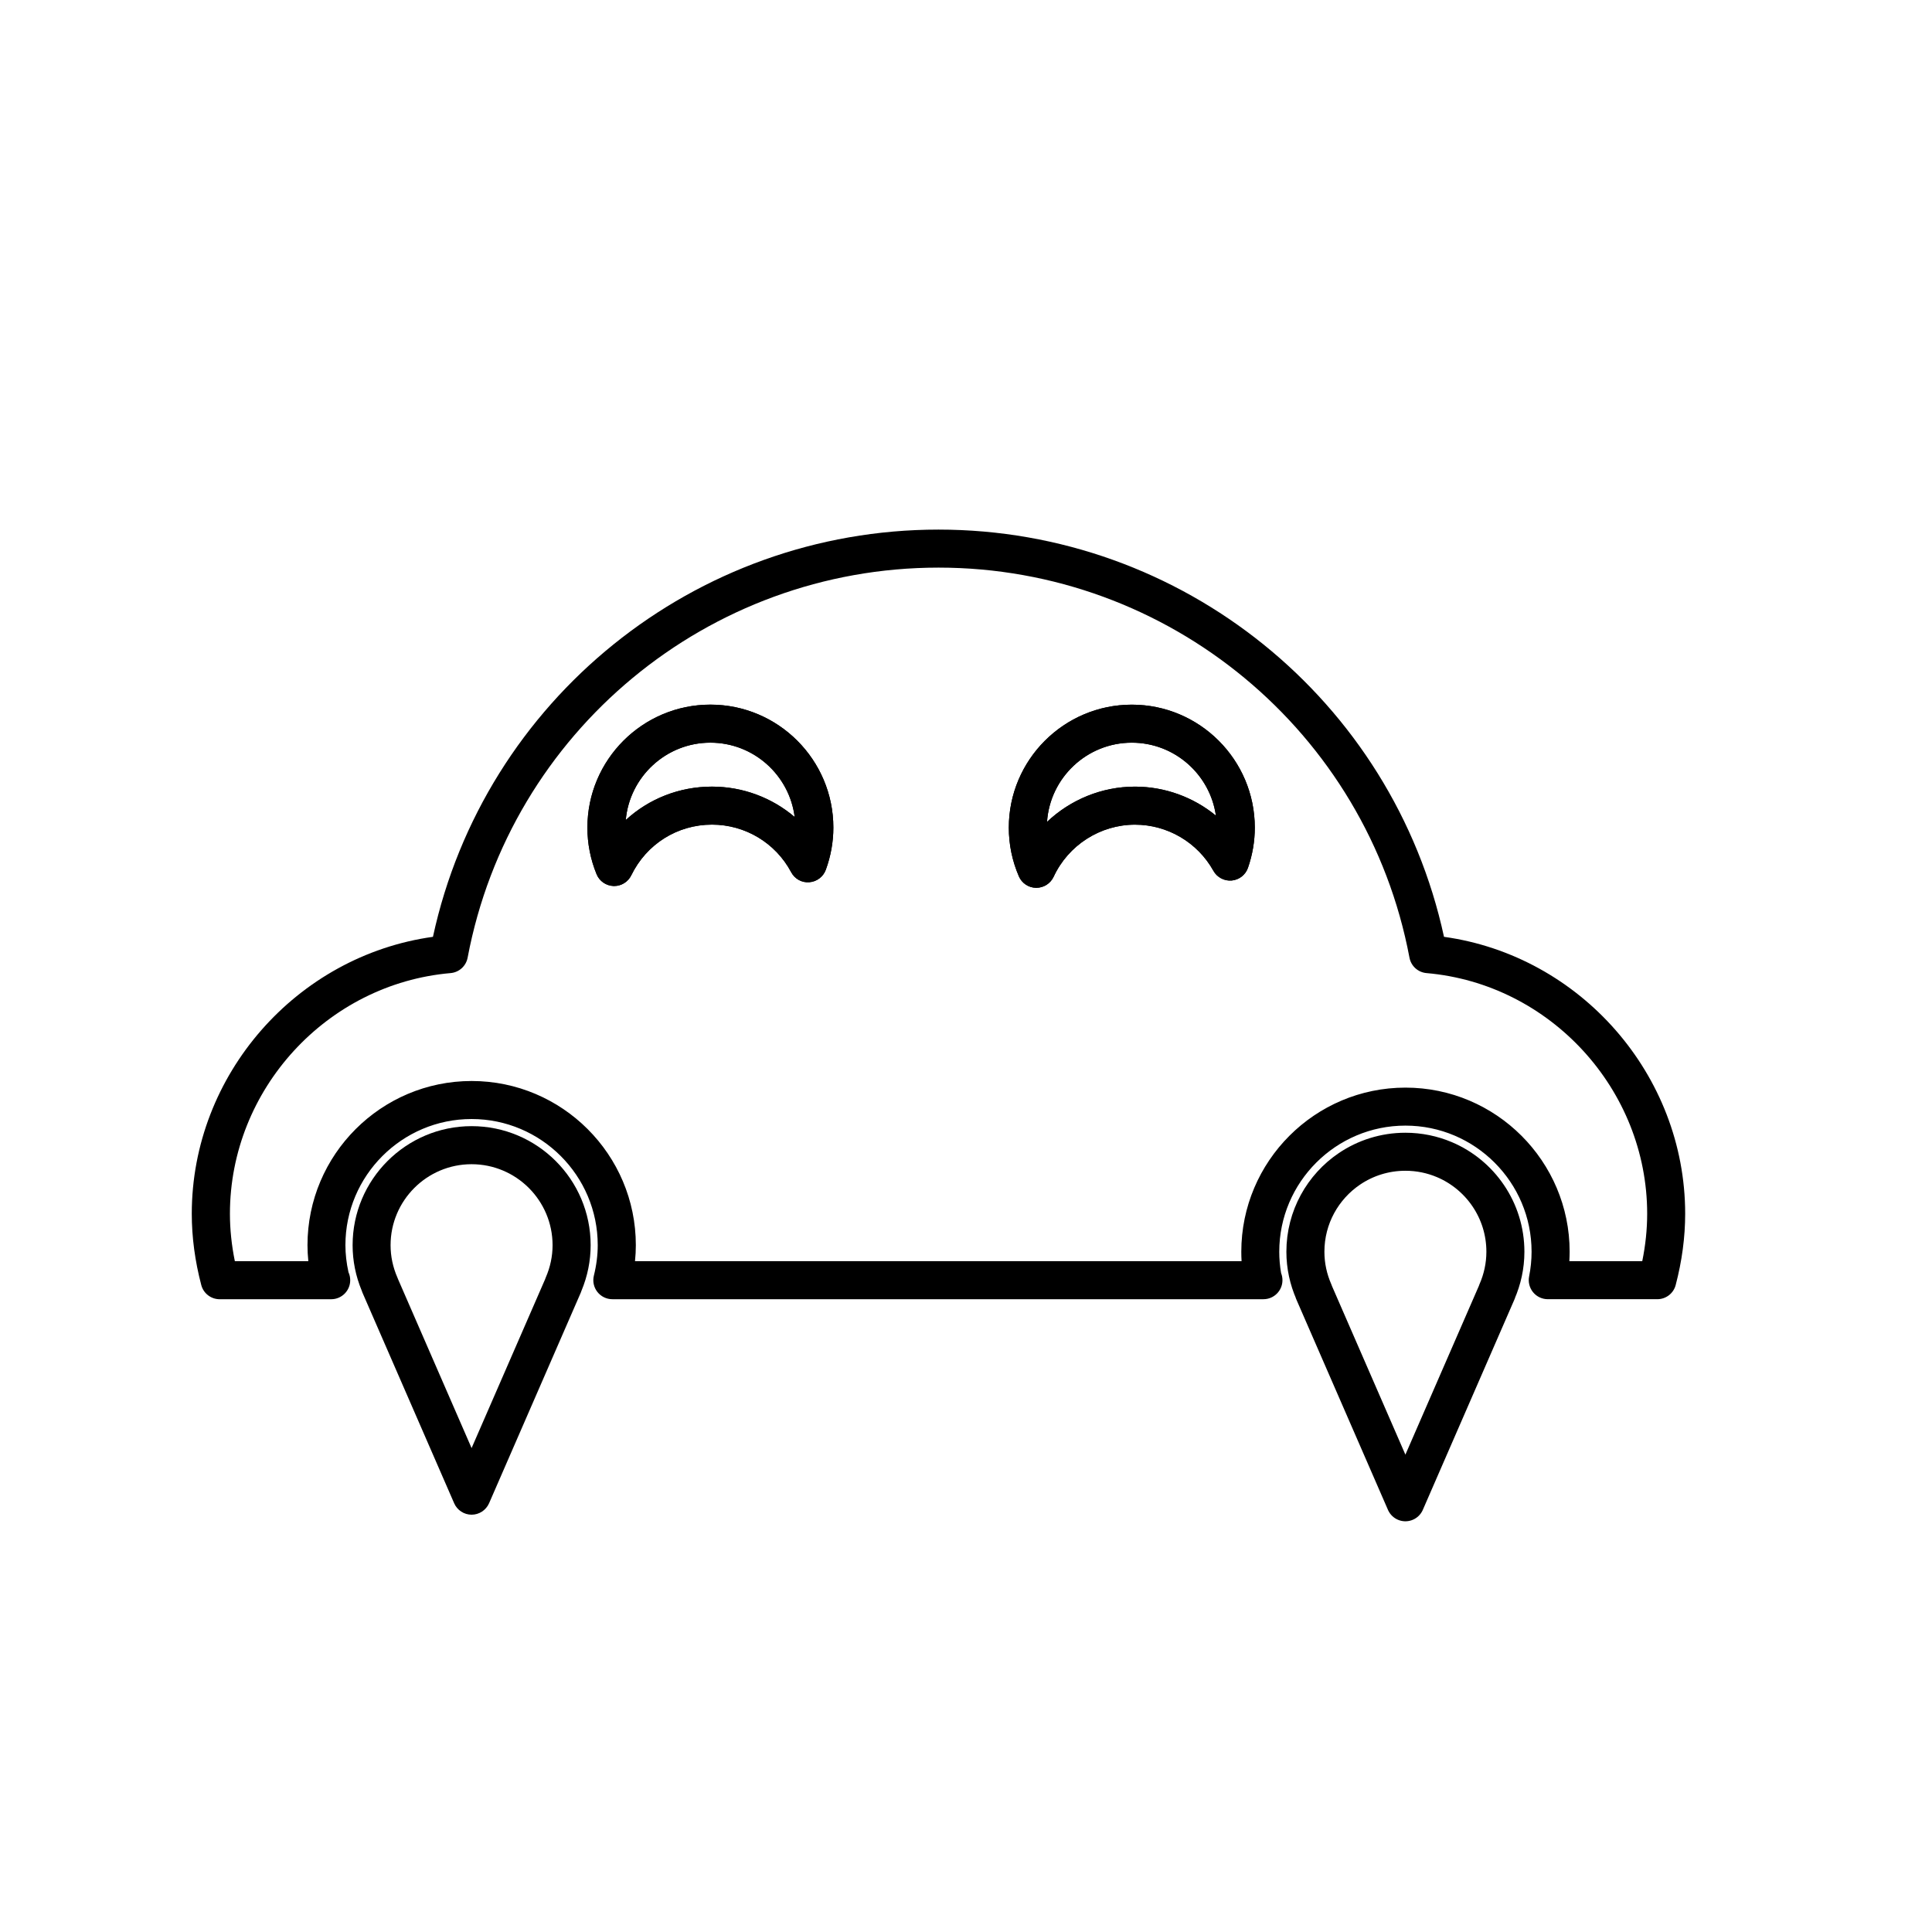
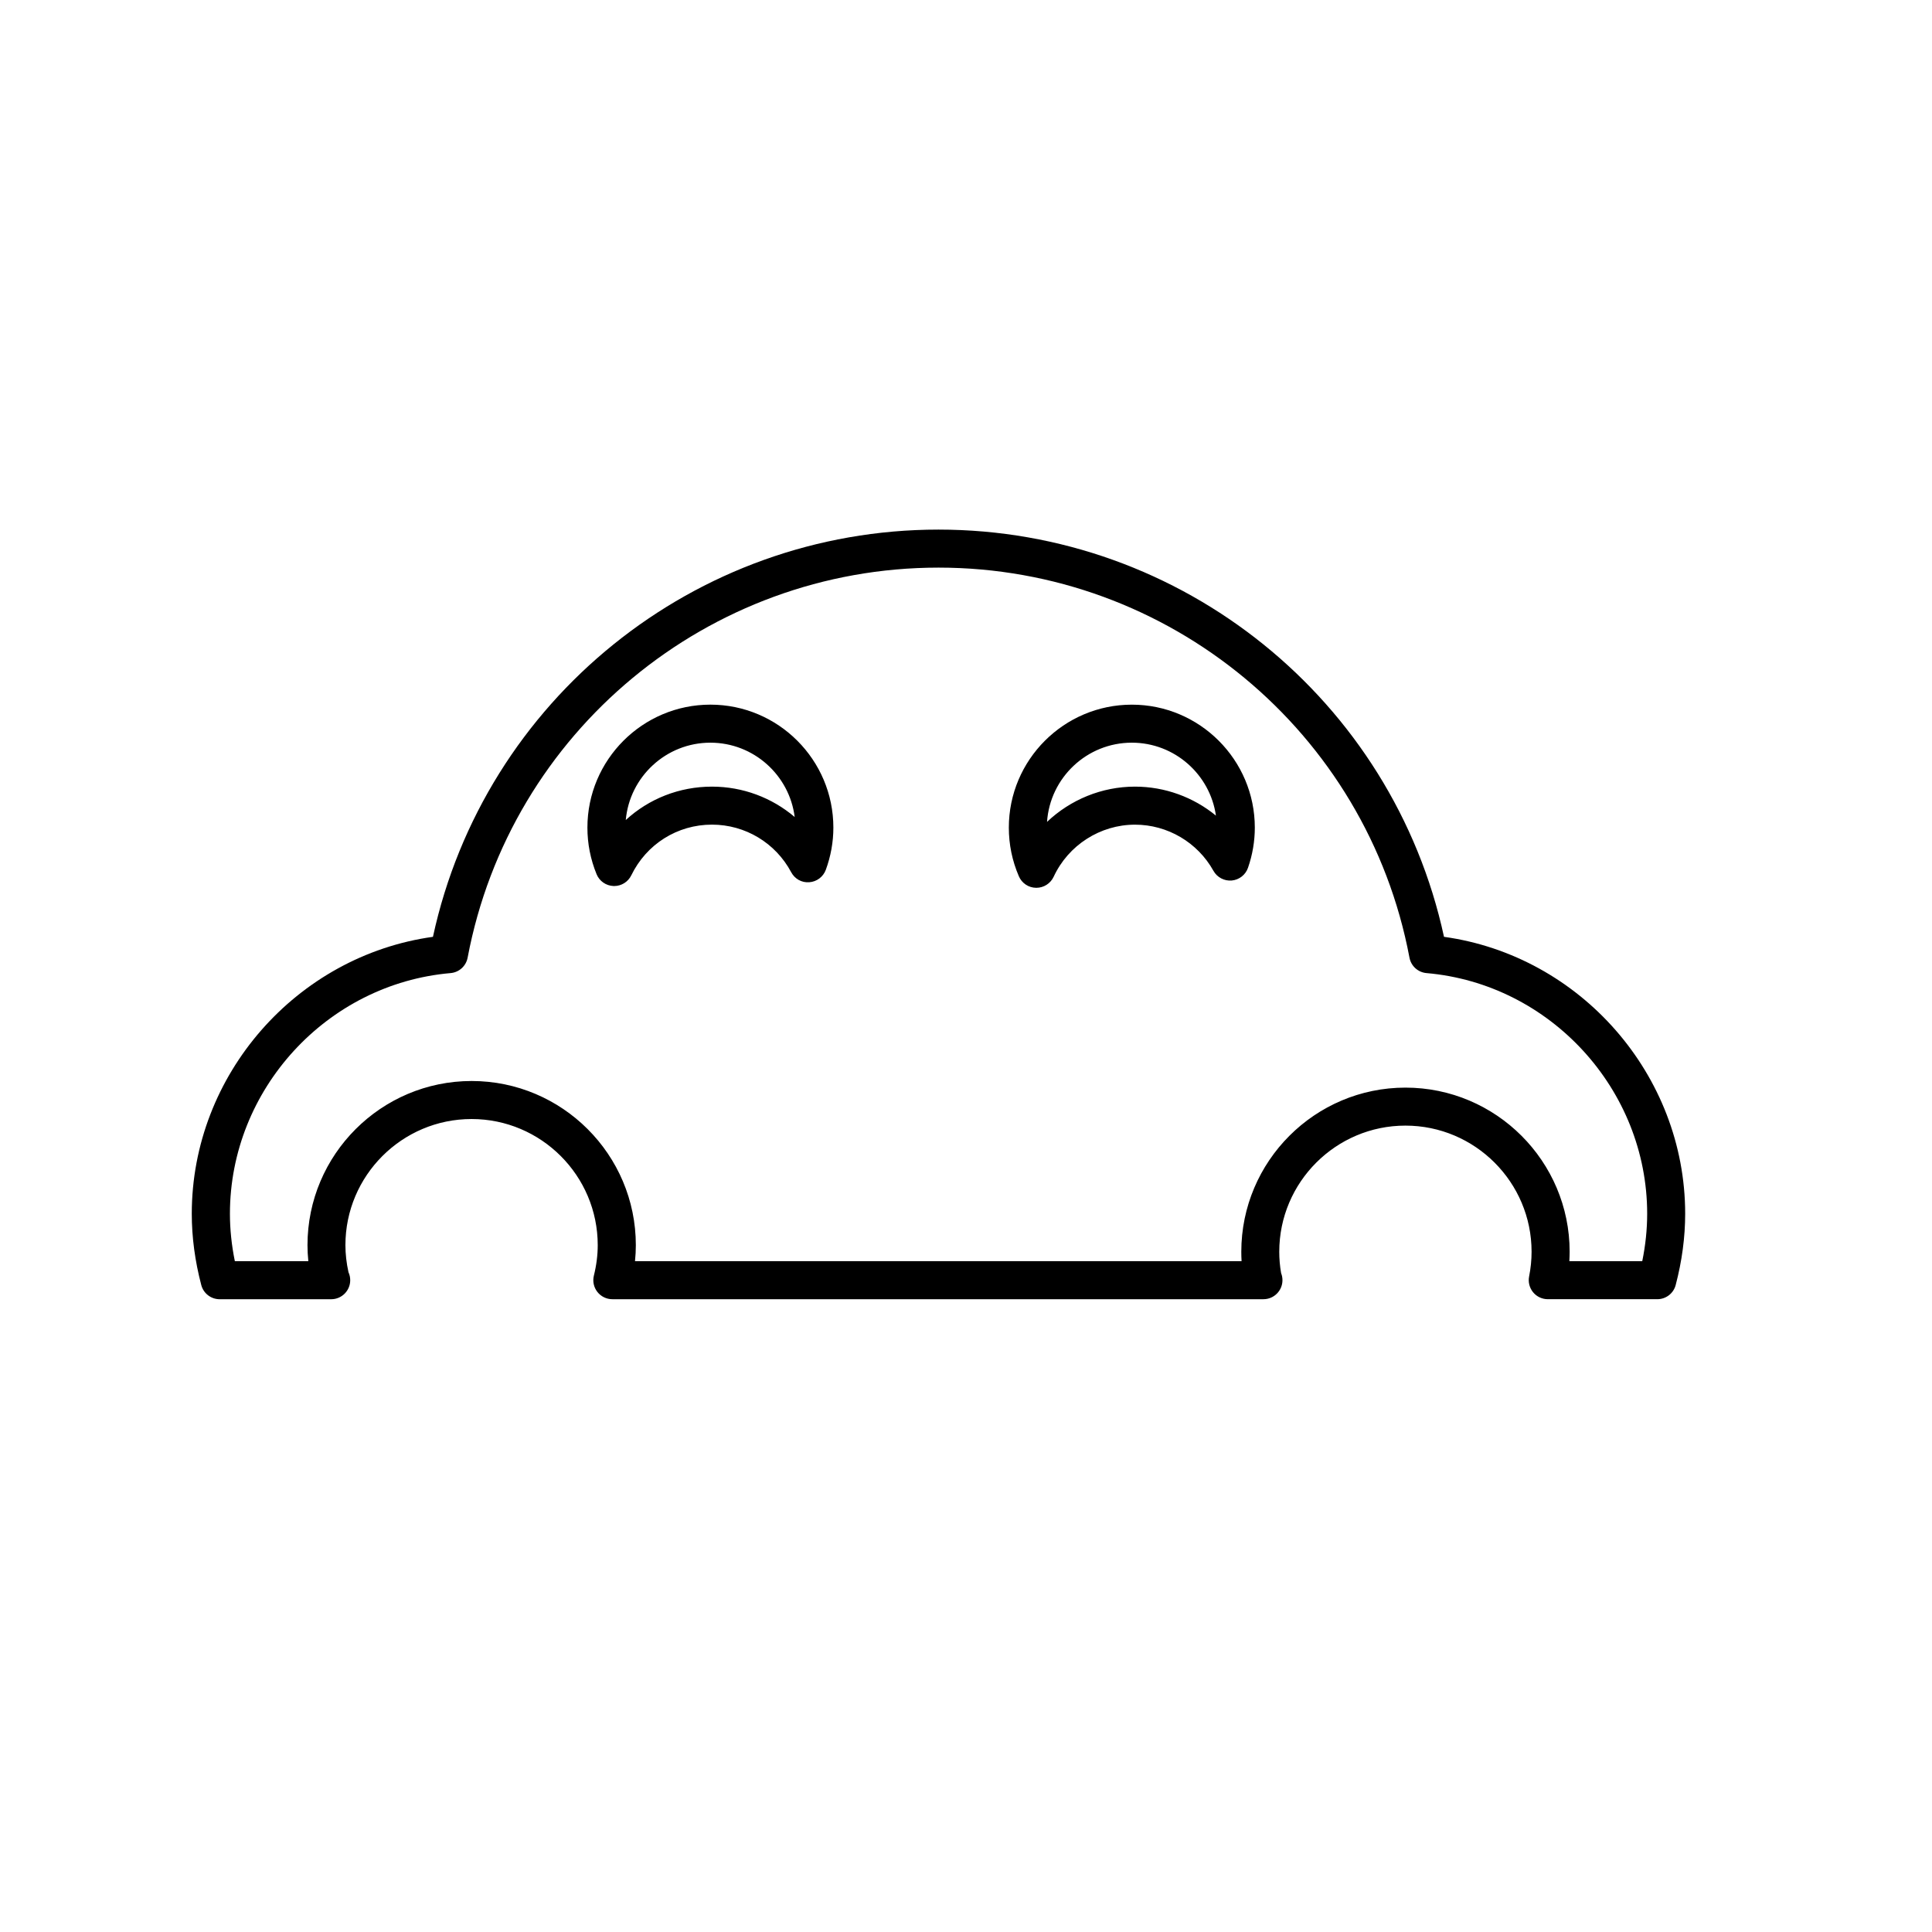
<svg xmlns="http://www.w3.org/2000/svg" width="800px" height="800px" version="1.1" viewBox="144 144 512 512">
-   <path d="m306.76 378.8h-0.16c-1.984-0.066-3.75-1.289-4.504-3.129-1.613-3.941-2.43-8.098-2.43-12.348 0-17.973 14.621-32.59 32.59-32.59 17.973 0 32.59 14.621 32.59 32.59 0 3.793-0.676 7.559-2.004 11.184-0.684 1.863-2.402 3.148-4.379 3.289-2.039 0.16-3.863-0.906-4.797-2.656-4.144-7.777-12.188-12.609-20.988-12.609-9.16 0-17.355 5.144-21.383 13.43-0.852 1.746-2.613 2.84-4.535 2.84zm25.496-37.988c-11.734 0-21.402 9.027-22.426 20.5 6.109-5.621 14.172-8.852 22.844-8.852 8.184 0 15.898 2.934 21.922 8.051-1.398-11.094-10.883-19.699-22.34-19.699z" />
-   <path d="m418.63 379.28h-0.07c-1.988-0.023-3.773-1.219-4.555-3.043-1.773-4.102-2.664-8.445-2.664-12.902 0-17.973 14.621-32.59 32.598-32.59 17.965 0 32.59 14.621 32.59 32.59 0 3.586-0.605 7.164-1.805 10.637-0.648 1.879-2.344 3.199-4.316 3.375-1.949 0.172-3.879-0.828-4.84-2.562-4.207-7.547-12.172-12.238-20.789-12.238-9.211 0-17.68 5.426-21.566 13.82-0.836 1.773-2.625 2.914-4.582 2.914zm25.305-38.461c-11.906 0-21.684 9.285-22.469 20.992 6.191-5.879 14.516-9.344 23.305-9.344 7.941 0 15.492 2.797 21.453 7.68-1.555-10.914-10.961-19.328-22.289-19.328z" />
  <path d="m583.21 488.3h-29.035c-1.508 0-2.938-0.676-3.891-1.84-0.957-1.164-1.344-2.699-1.055-4.176 0.434-2.188 0.656-4.387 0.656-6.551 0-18.434-15-33.434-33.434-33.434-18.434 0-33.434 15-33.434 33.434 0 1.863 0.16 3.758 0.488 5.648 0.23 0.578 0.359 1.219 0.359 1.883 0 2.781-2.254 5.039-5.039 5.039h-0.102-172.45c-1.551 0-3.012-0.715-3.965-1.934-0.957-1.219-1.301-2.812-0.926-4.316 0.68-2.734 1.023-5.453 1.023-8.066 0-18.434-15-33.434-33.434-33.434s-33.434 15-33.434 33.434c0 2.324 0.277 4.731 0.816 7.18 0.297 0.641 0.457 1.352 0.457 2.102 0 2.781-2.254 5.039-5.039 5.039h-0.102-29.461c-2.289 0-4.293-1.543-4.871-3.758-1.668-6.34-2.516-12.695-2.516-18.887 0-36.844 27.781-68.367 63.914-73.395 13.598-62.758 69.348-107.92 133.97-107.92 64.617 0 120.37 45.16 133.97 107.92 36.133 5.027 63.914 36.551 63.914 73.395 0 6.191-0.848 12.543-2.516 18.887-0.574 2.207-2.574 3.75-4.863 3.75zm-23.32-10.074h19.324c0.867-4.238 1.305-8.453 1.305-12.566 0-32.934-25.688-60.945-58.477-63.781-2.254-0.195-4.098-1.863-4.516-4.086-11.289-59.898-63.777-103.37-124.8-103.37s-113.51 43.473-124.8 103.37c-0.418 2.223-2.262 3.891-4.516 4.086-32.793 2.836-58.477 30.848-58.477 63.781 0 4.109 0.438 8.328 1.305 12.566h19.473c-0.145-1.426-0.223-2.84-0.223-4.242 0-23.992 19.52-43.508 43.508-43.508 23.992 0 43.508 19.52 43.508 43.508 0 1.402-0.074 2.816-0.223 4.242h160.75c-0.051-0.832-0.074-1.664-0.074-2.488 0-23.992 19.52-43.508 43.508-43.508 23.992 0 43.508 19.52 43.508 43.508-0.008 0.824-0.031 1.656-0.078 2.488zm-141.25-98.949h-0.07c-1.988-0.023-3.773-1.219-4.555-3.043-1.773-4.102-2.664-8.445-2.664-12.902 0-17.973 14.621-32.59 32.598-32.59 17.965 0 32.59 14.621 32.59 32.59 0 3.586-0.605 7.164-1.805 10.637-0.648 1.879-2.344 3.199-4.316 3.375-1.949 0.172-3.879-0.828-4.84-2.562-4.207-7.547-12.172-12.238-20.789-12.238-9.211 0-17.68 5.426-21.566 13.82-0.836 1.773-2.625 2.914-4.582 2.914zm25.305-38.461c-11.906 0-21.684 9.285-22.469 20.992 6.191-5.879 14.516-9.344 23.305-9.344 7.941 0 15.492 2.797 21.453 7.68-1.555-10.914-10.961-19.328-22.289-19.328zm-137.18 37.988h-0.16c-1.984-0.066-3.75-1.285-4.504-3.129-1.613-3.941-2.43-8.098-2.43-12.348 0-17.973 14.621-32.59 32.59-32.59 17.973 0 32.59 14.621 32.59 32.59 0 3.793-0.676 7.559-2.004 11.184-0.684 1.863-2.402 3.148-4.379 3.289-2.039 0.16-3.863-0.906-4.797-2.656-4.144-7.777-12.188-12.609-20.988-12.609-9.16 0-17.355 5.144-21.383 13.43-0.852 1.746-2.613 2.84-4.535 2.84zm25.496-37.988c-11.734 0-21.402 9.027-22.426 20.5 6.109-5.621 14.172-8.852 22.844-8.852 8.184 0 15.898 2.934 21.922 8.051-1.398-11.094-10.883-19.699-22.34-19.699z" />
-   <path d="m268.98 545.41c-2 0-3.82-1.188-4.621-3.027l-24.293-55.793c-0.082-0.18-0.145-0.367-0.203-0.555-1.605-3.863-2.418-7.914-2.418-12.055 0-17.391 14.152-31.539 31.539-31.539 17.391 0 31.543 14.148 31.543 31.539 0 4.144-0.82 8.219-2.438 12.102-0.055 0.172-0.109 0.344-0.188 0.508l-24.293 55.793c-0.812 1.836-2.629 3.027-4.629 3.027zm-19.457-62.332 19.453 44.68 19.473-44.719c0.055-0.16 0.109-0.316 0.176-0.473 1.203-2.762 1.812-5.648 1.812-8.578 0-11.836-9.629-21.461-21.469-21.461-11.836 0-21.461 9.629-21.461 21.461 0 2.941 0.609 5.824 1.809 8.574 0.086 0.164 0.152 0.332 0.207 0.516z" />
-   <path transform="matrix(5.038 0 0 5.038 148.09 148.09)" d="m75.162 60.186c-0.629-0.266-1.321-0.413-2.047-0.413-1.089 0-2.101 0.331-2.941 0.898-1.399 0.945-2.319 2.546-2.319 4.362 0 0.749 0.161 1.458 0.443 2.102l-0.005 0.002 4.822 11.074 4.822-11.074-0.005-0.002c0.282-0.645 0.443-1.354 0.443-2.102 0-2.179-1.325-4.049-3.213-4.847zm0 0" fill="none" stroke="#000000" stroke-linecap="round" stroke-linejoin="round" stroke-miterlimit="10" stroke-width="2" />
</svg>